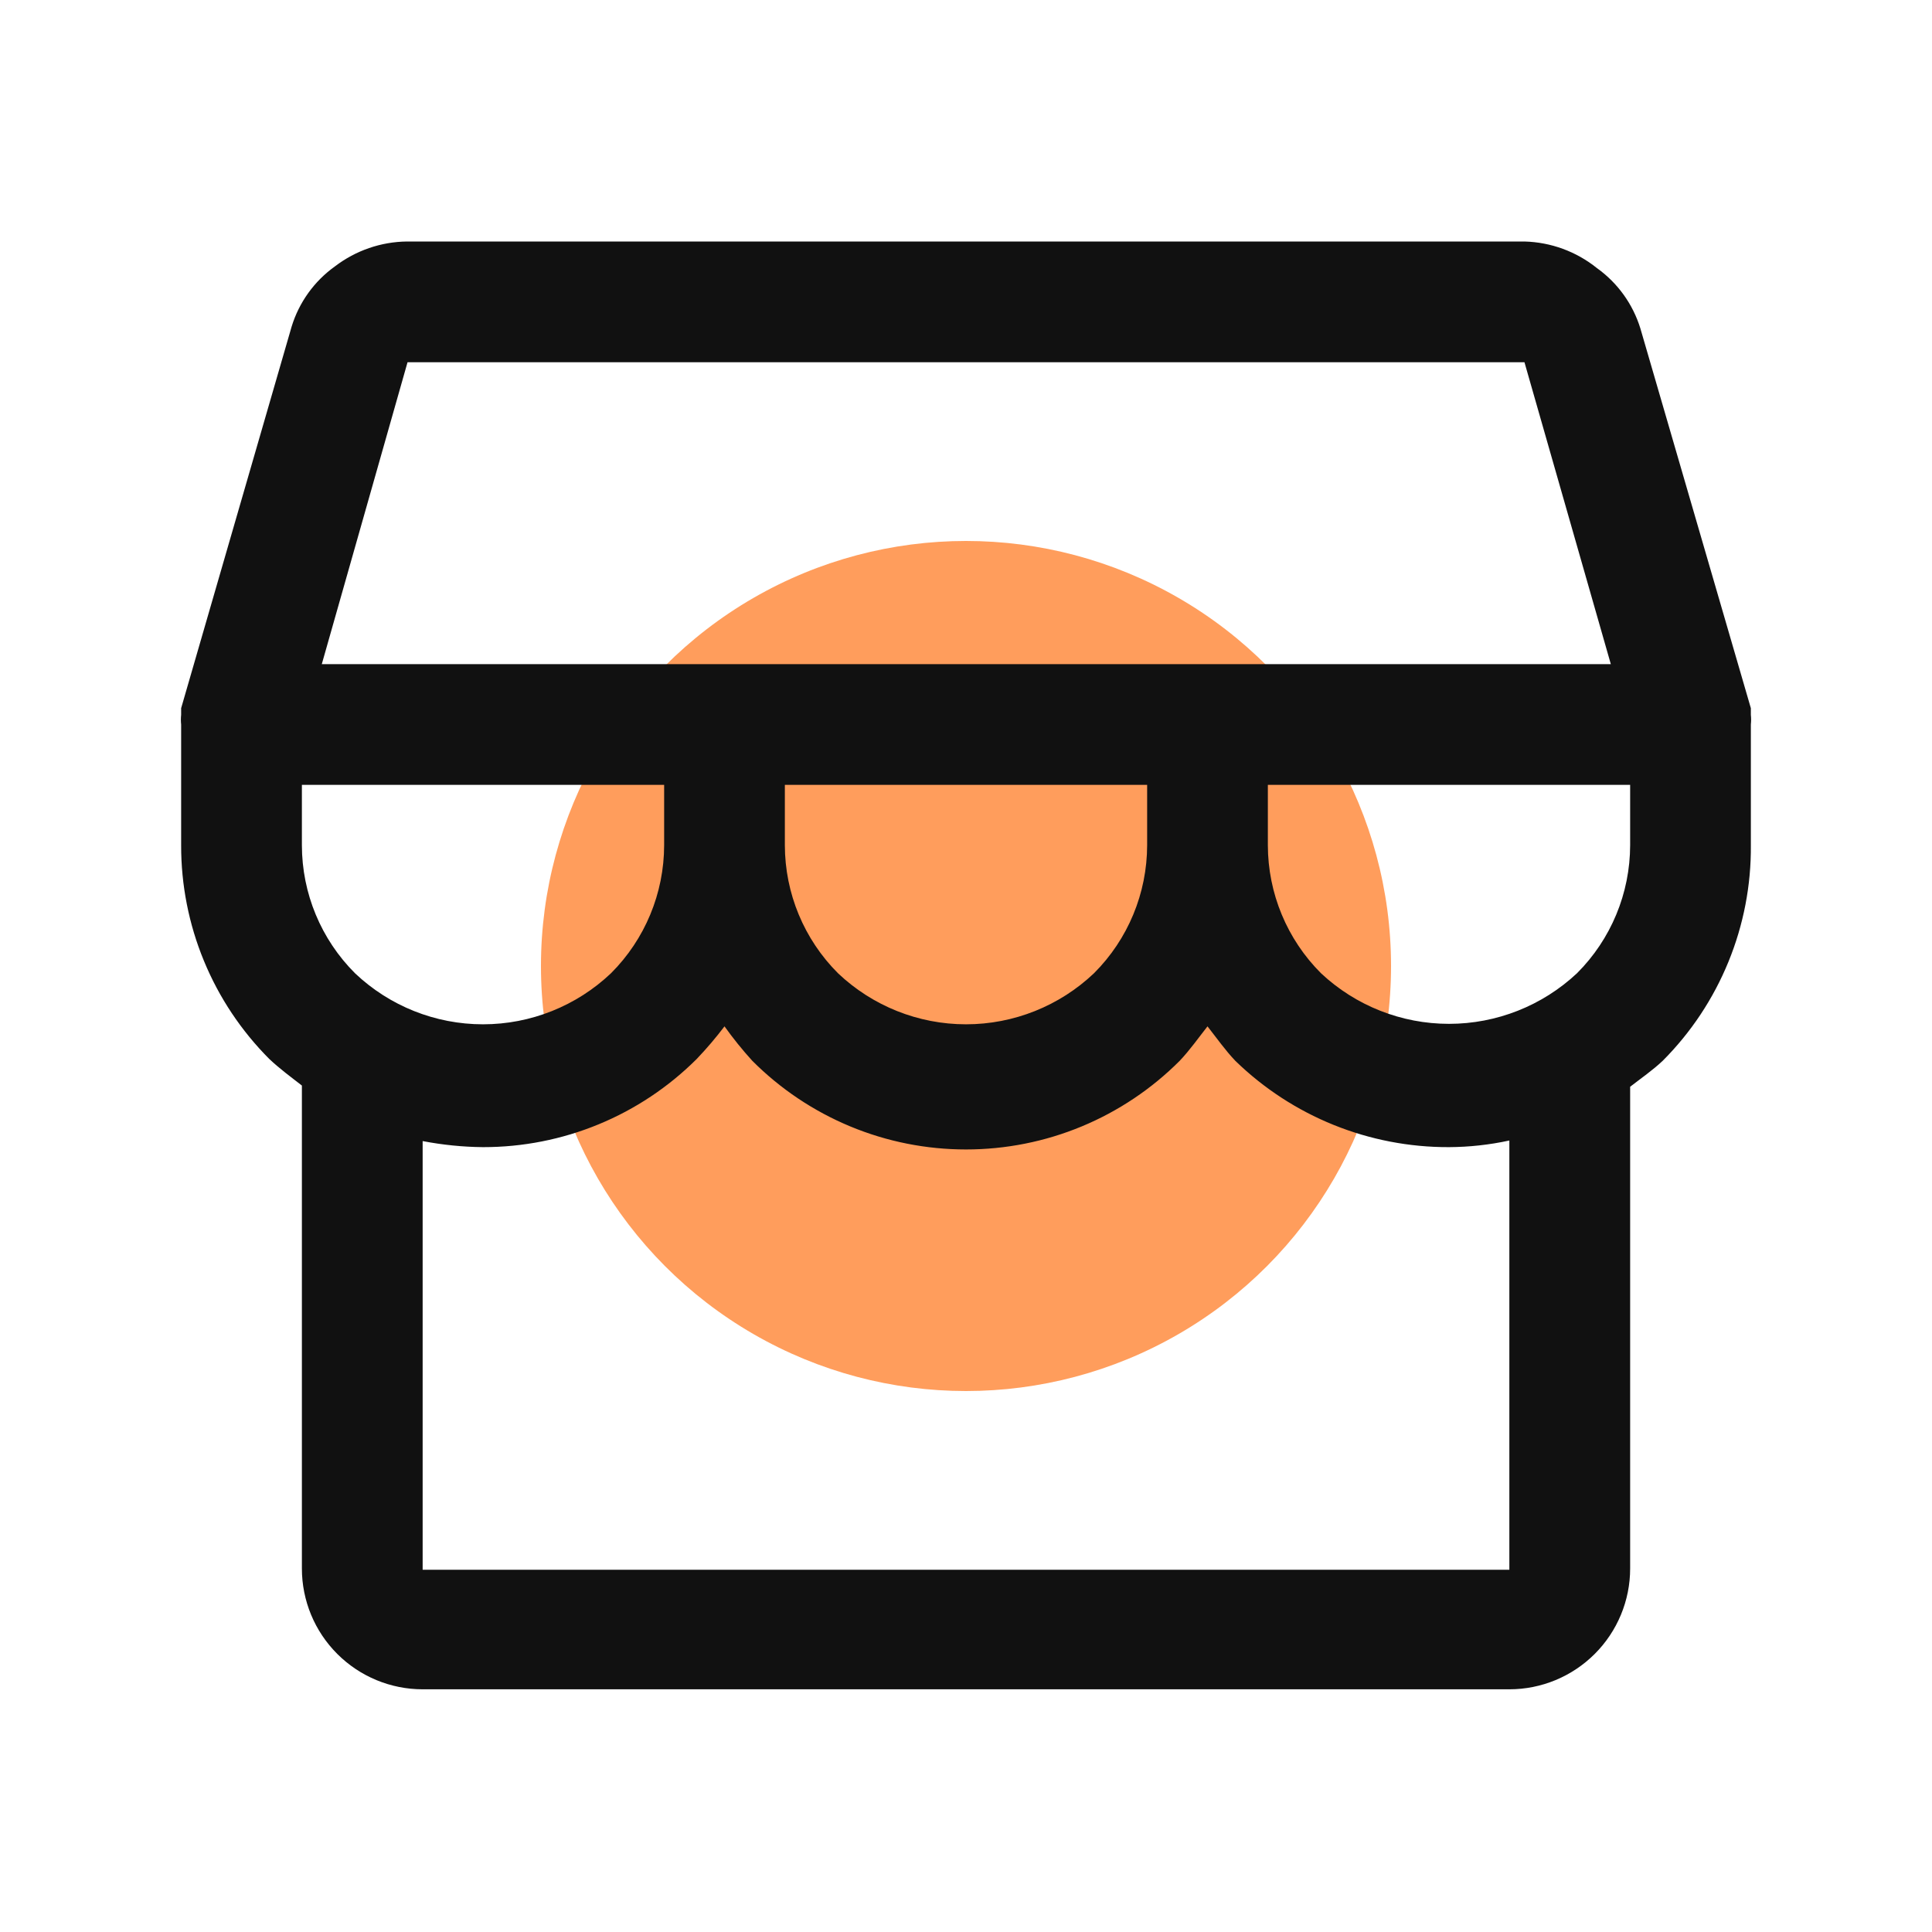
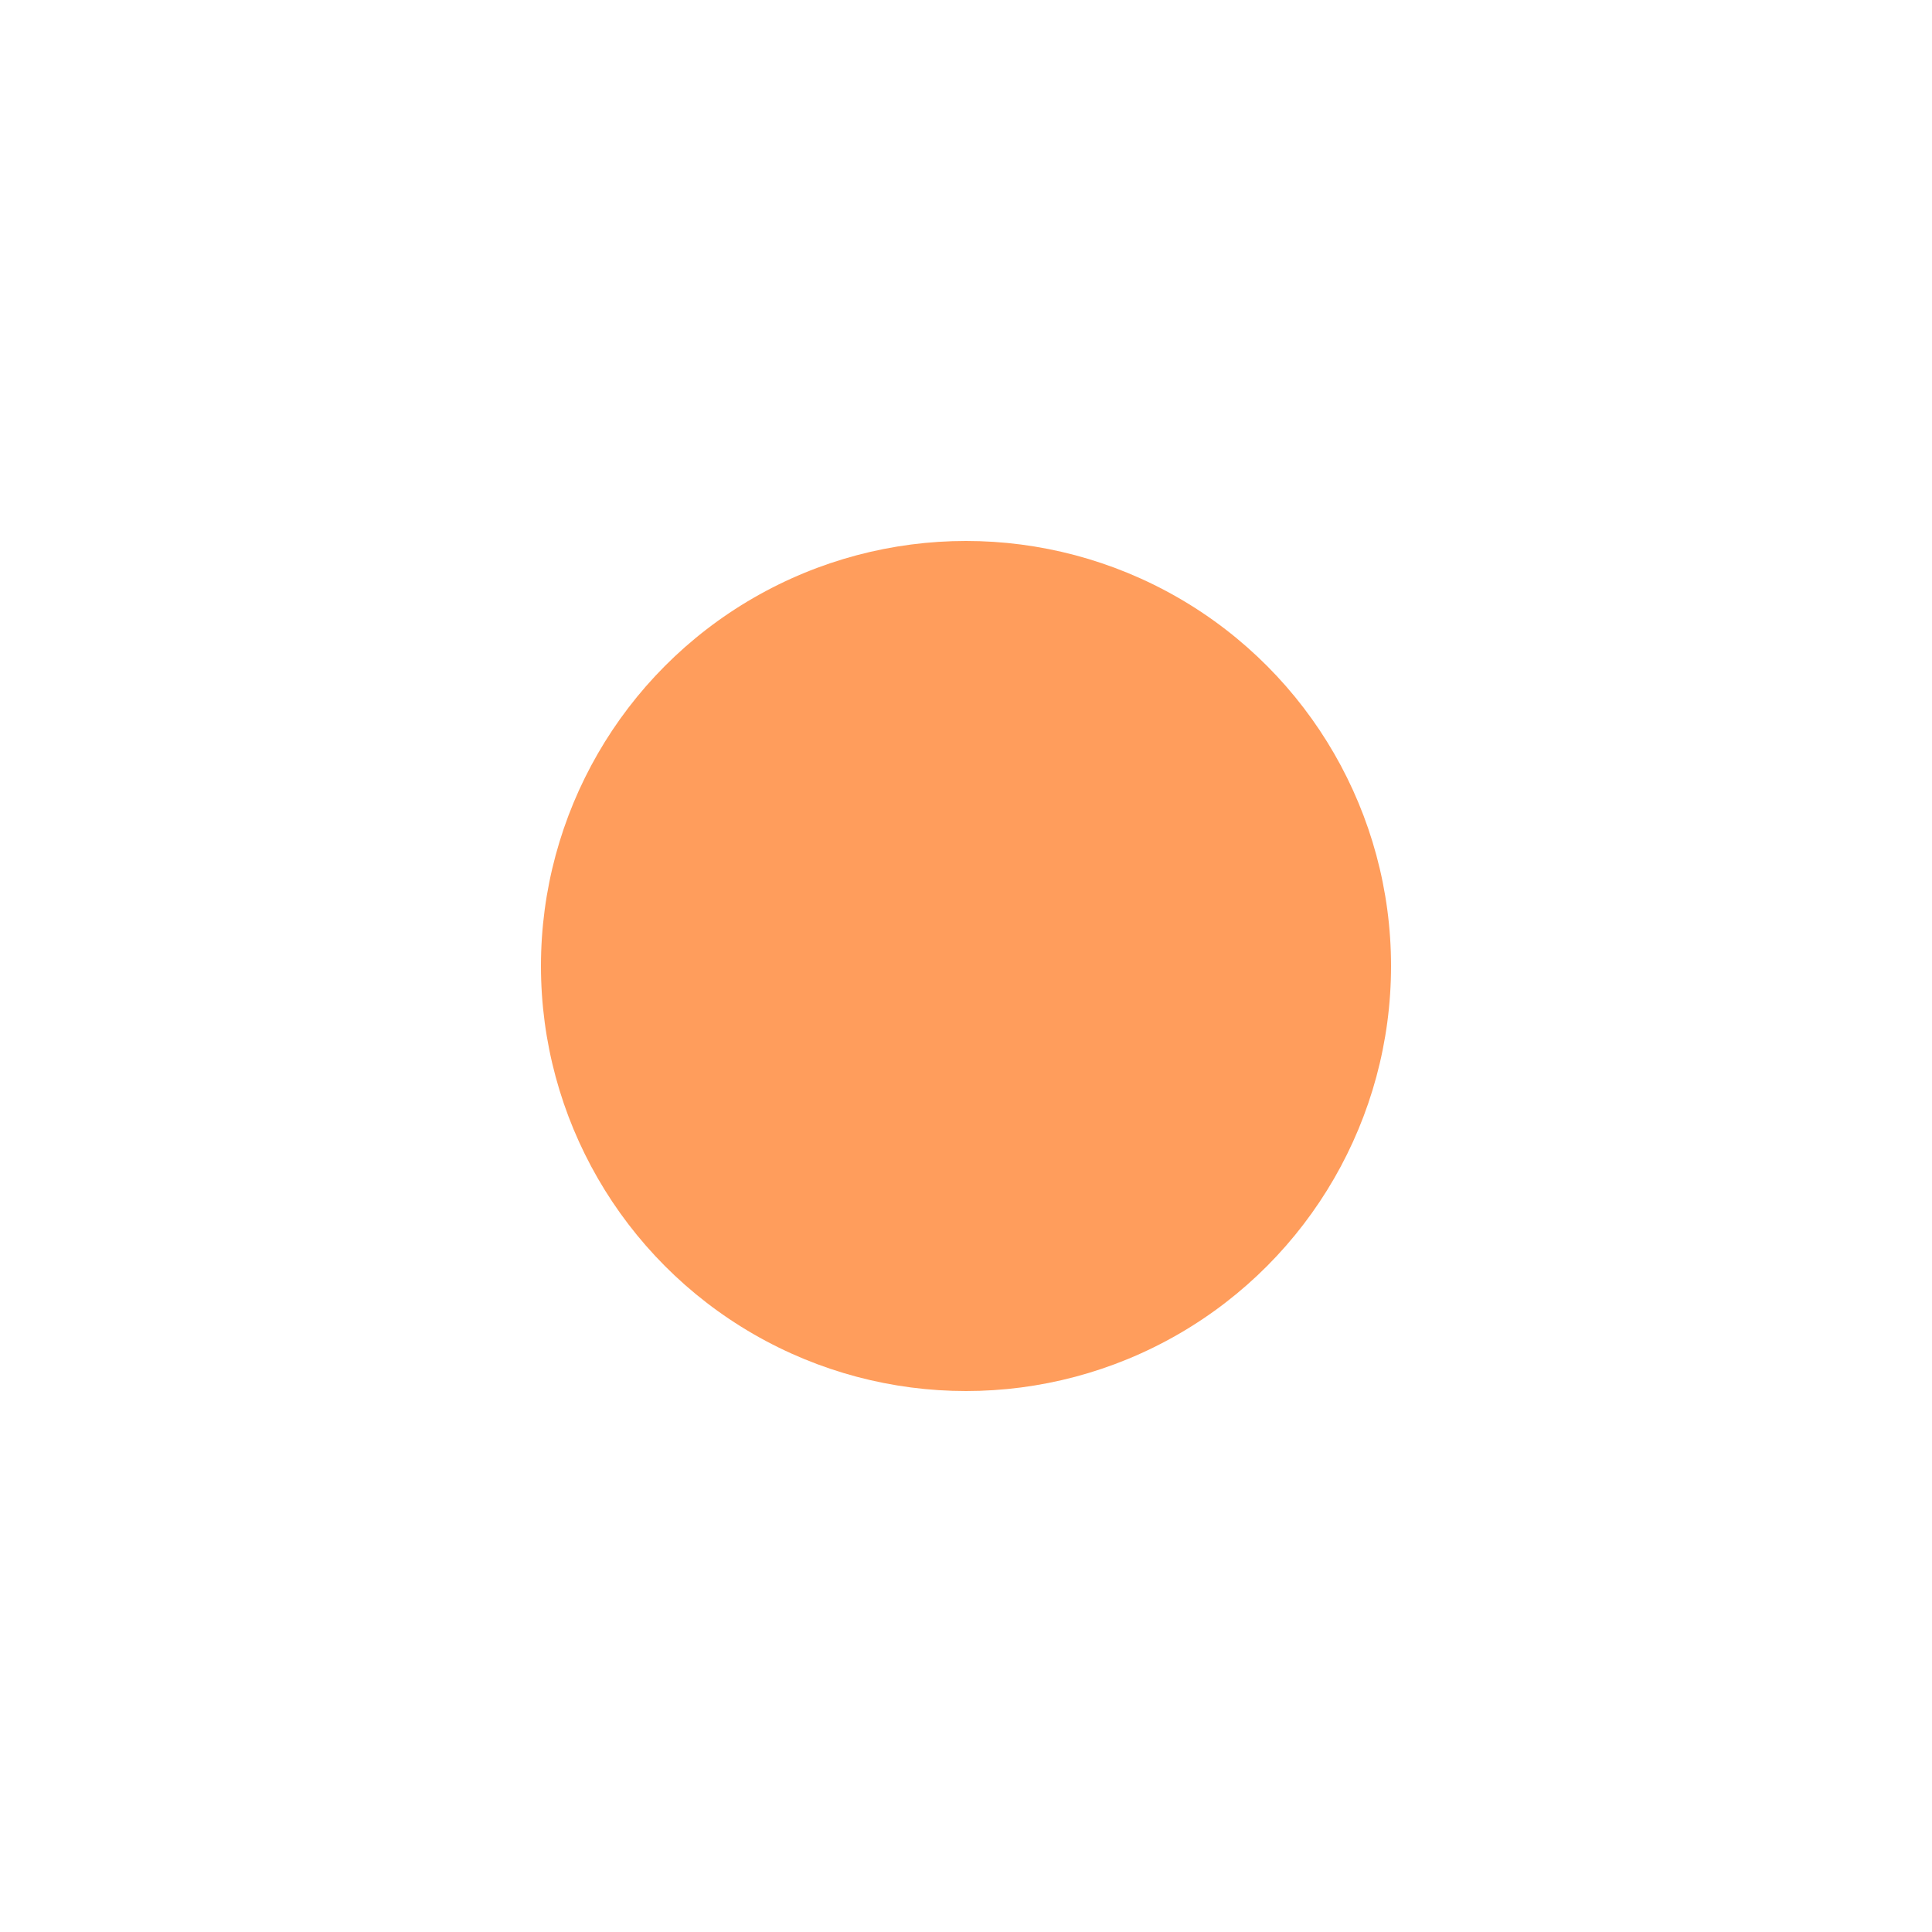
<svg xmlns="http://www.w3.org/2000/svg" width="50" height="50" viewBox="0 0 50 50" fill="none">
  <circle cx="25" cy="25" r="11" fill="#FF9D5C" />
-   <path d="M45.312 18.5C45.312 18.5 45.312 18.375 45.312 18.328L42.453 8.5C42.259 7.87 41.864 7.321 41.328 6.938C40.795 6.509 40.136 6.268 39.453 6.25H10.531C9.859 6.258 9.207 6.483 8.672 6.891C8.135 7.274 7.74 7.823 7.547 8.453L4.688 18.328C4.688 18.328 4.688 18.438 4.688 18.5C4.679 18.583 4.679 18.667 4.688 18.75V21.875C4.686 22.902 4.886 23.919 5.278 24.868C5.669 25.817 6.244 26.679 6.969 27.406C7.234 27.656 7.531 27.875 7.813 28.094V40.594C7.813 41.423 8.142 42.217 8.728 42.803C9.314 43.389 10.109 43.719 10.938 43.719H39.062C39.891 43.719 40.686 43.389 41.272 42.803C41.858 42.217 42.188 41.423 42.188 40.594V28.125C42.469 27.906 42.766 27.703 43.031 27.453C43.762 26.721 44.34 25.85 44.731 24.893C45.123 23.935 45.321 22.91 45.312 21.875V18.75C45.321 18.667 45.321 18.583 45.312 18.5ZM10.547 9.375H39.453L41.688 17.188H8.328L10.547 9.375ZM9.188 25.188C8.308 24.309 7.814 23.118 7.813 21.875V20.312H17.188V21.875C17.186 23.118 16.692 24.309 15.812 25.188C14.918 26.036 13.733 26.509 12.5 26.509C11.267 26.509 10.082 26.036 9.188 25.188V25.188ZM20.312 20.312H29.688V21.875C29.686 23.118 29.192 24.309 28.312 25.188C27.418 26.036 26.233 26.509 25 26.509C23.767 26.509 22.582 26.036 21.688 25.188C20.808 24.309 20.314 23.118 20.312 21.875V20.312ZM39.062 40.625H10.938V29.531C11.453 29.63 11.976 29.683 12.5 29.688C13.527 29.689 14.544 29.489 15.493 29.097C16.442 28.706 17.304 28.131 18.031 27.406C18.286 27.139 18.526 26.857 18.75 26.562C18.972 26.873 19.212 27.17 19.469 27.453C20.195 28.181 21.057 28.758 22.006 29.152C22.955 29.546 23.972 29.748 25 29.748C26.028 29.748 27.045 29.546 27.994 29.152C28.943 28.758 29.805 28.181 30.531 27.453C30.797 27.172 31.016 26.859 31.25 26.562C31.484 26.859 31.703 27.172 31.969 27.453C33.449 28.893 35.435 29.695 37.5 29.688C38.025 29.685 38.549 29.628 39.062 29.516V40.625ZM40.812 25.188C39.915 26.029 38.73 26.497 37.5 26.497C36.27 26.497 35.085 26.029 34.188 25.188C33.308 24.309 32.814 23.118 32.812 21.875V20.312H42.188V21.875C42.186 23.118 41.692 24.309 40.812 25.188Z" fill="#111111" />
</svg>